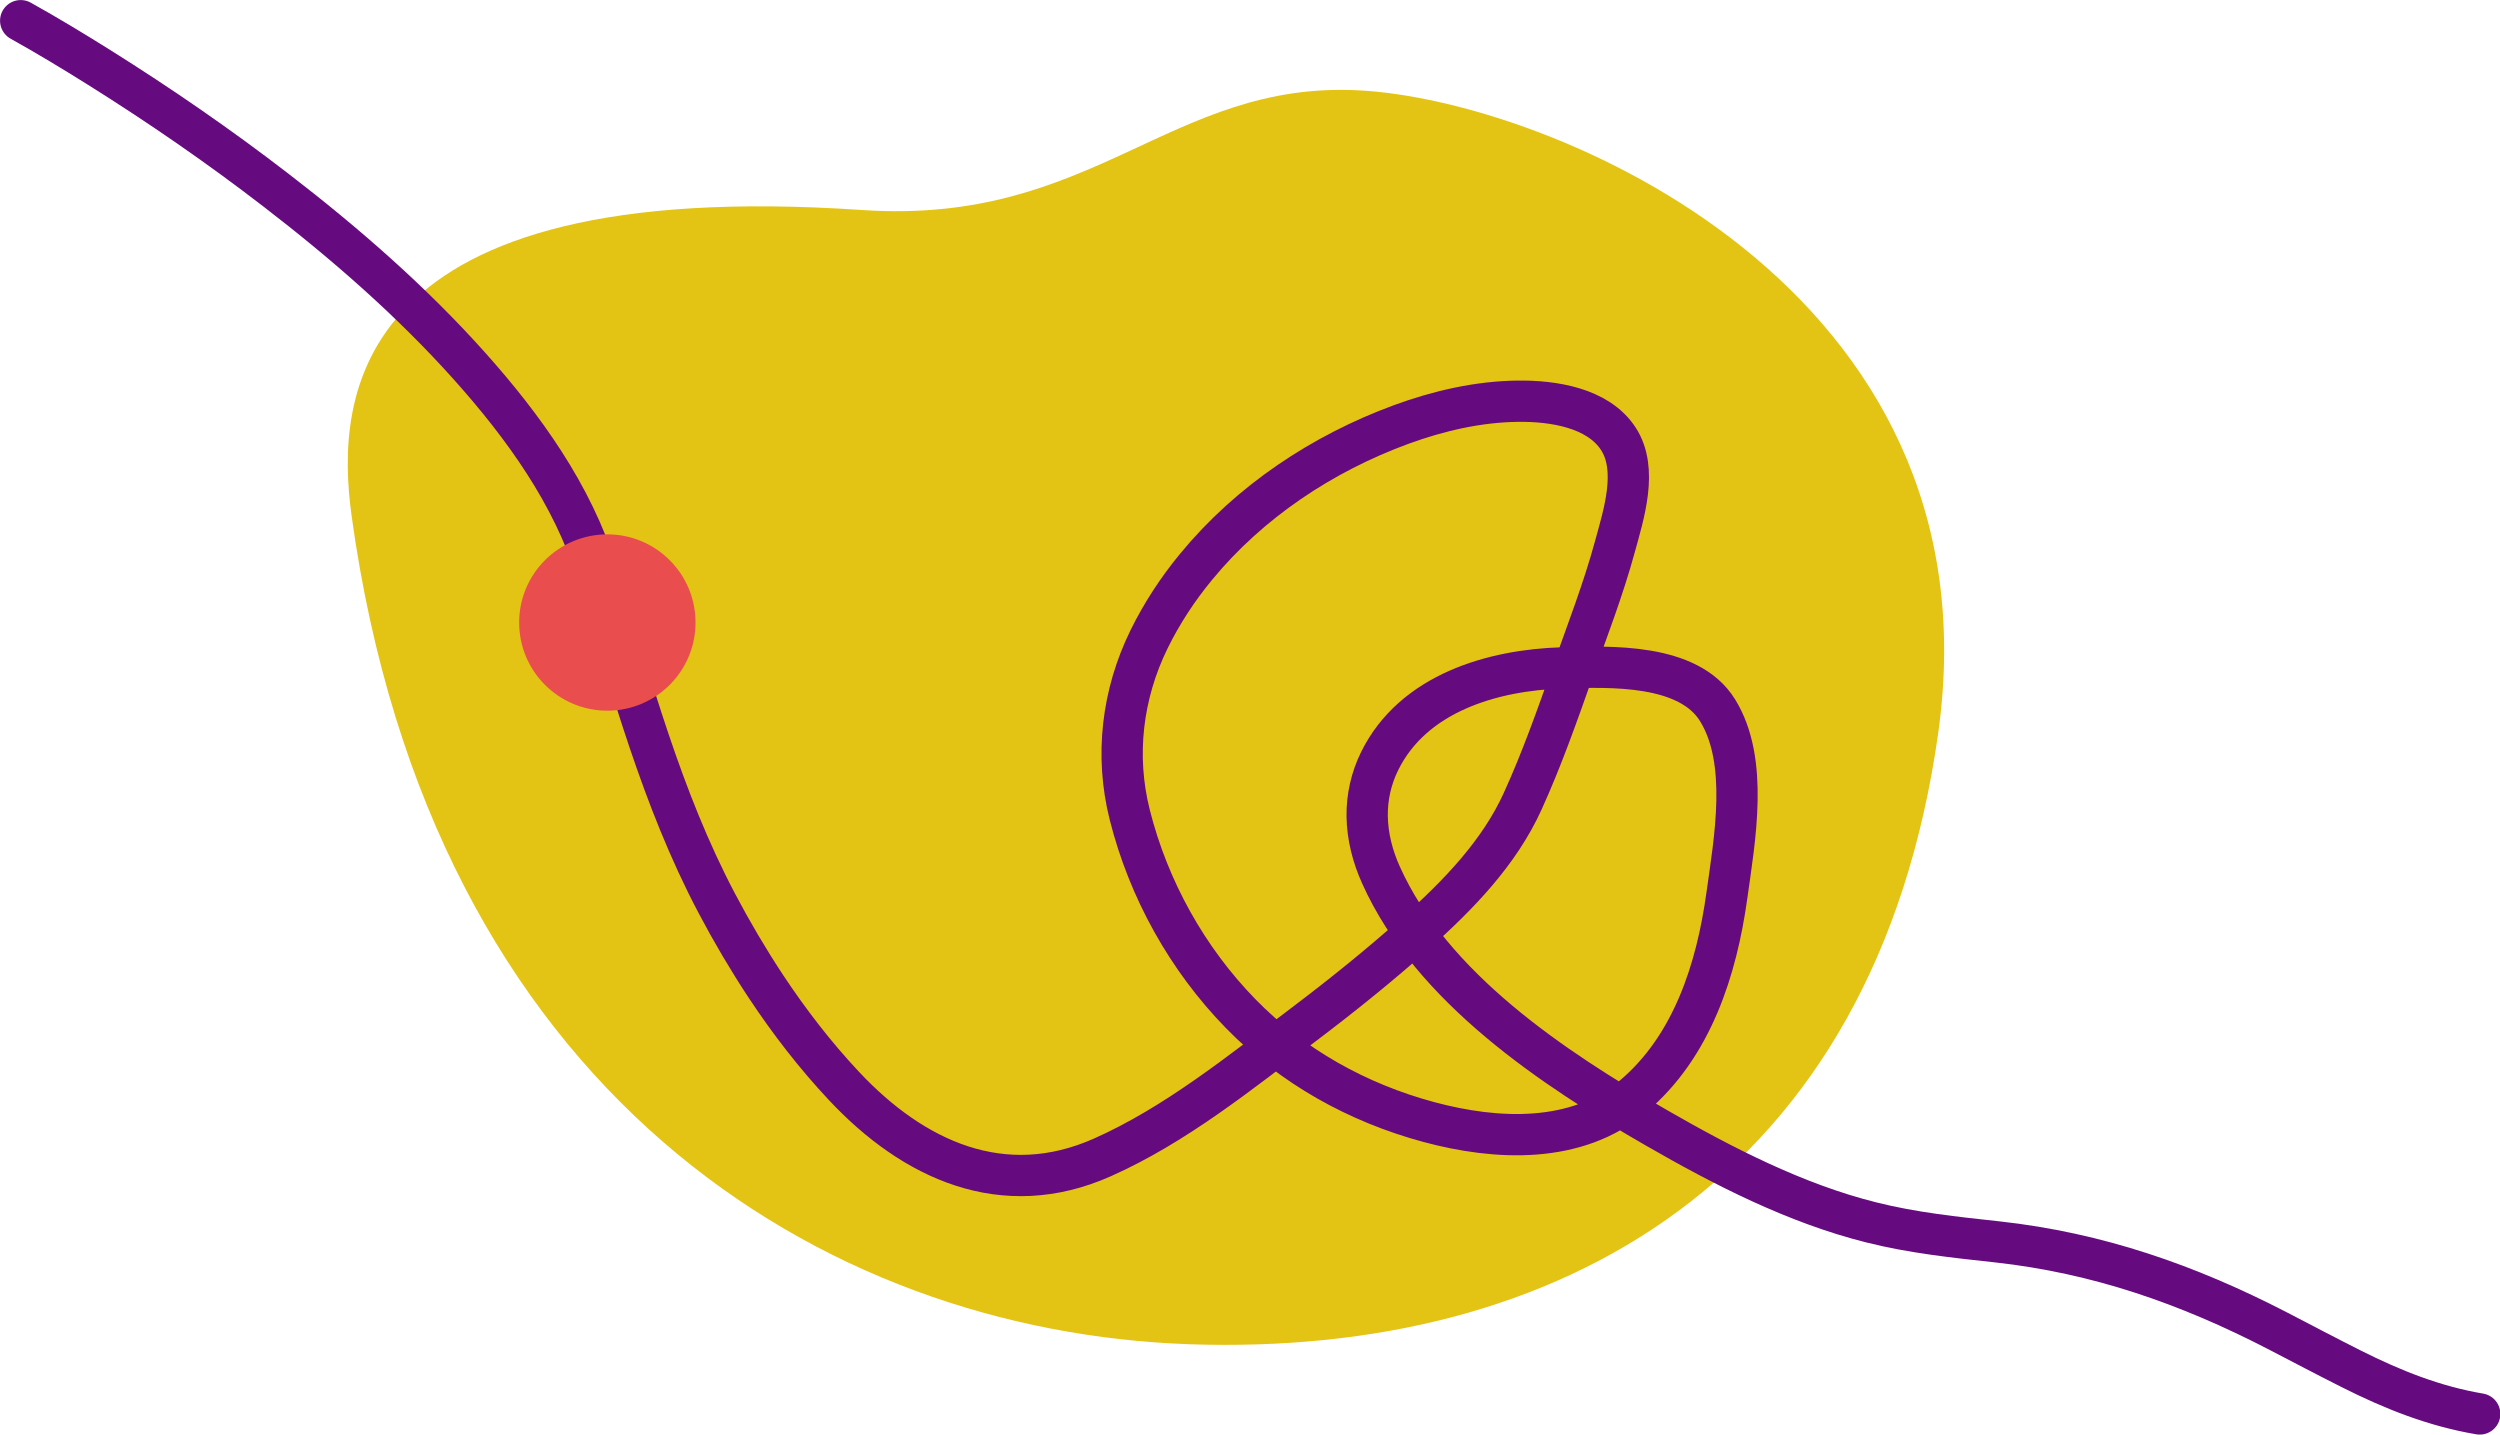
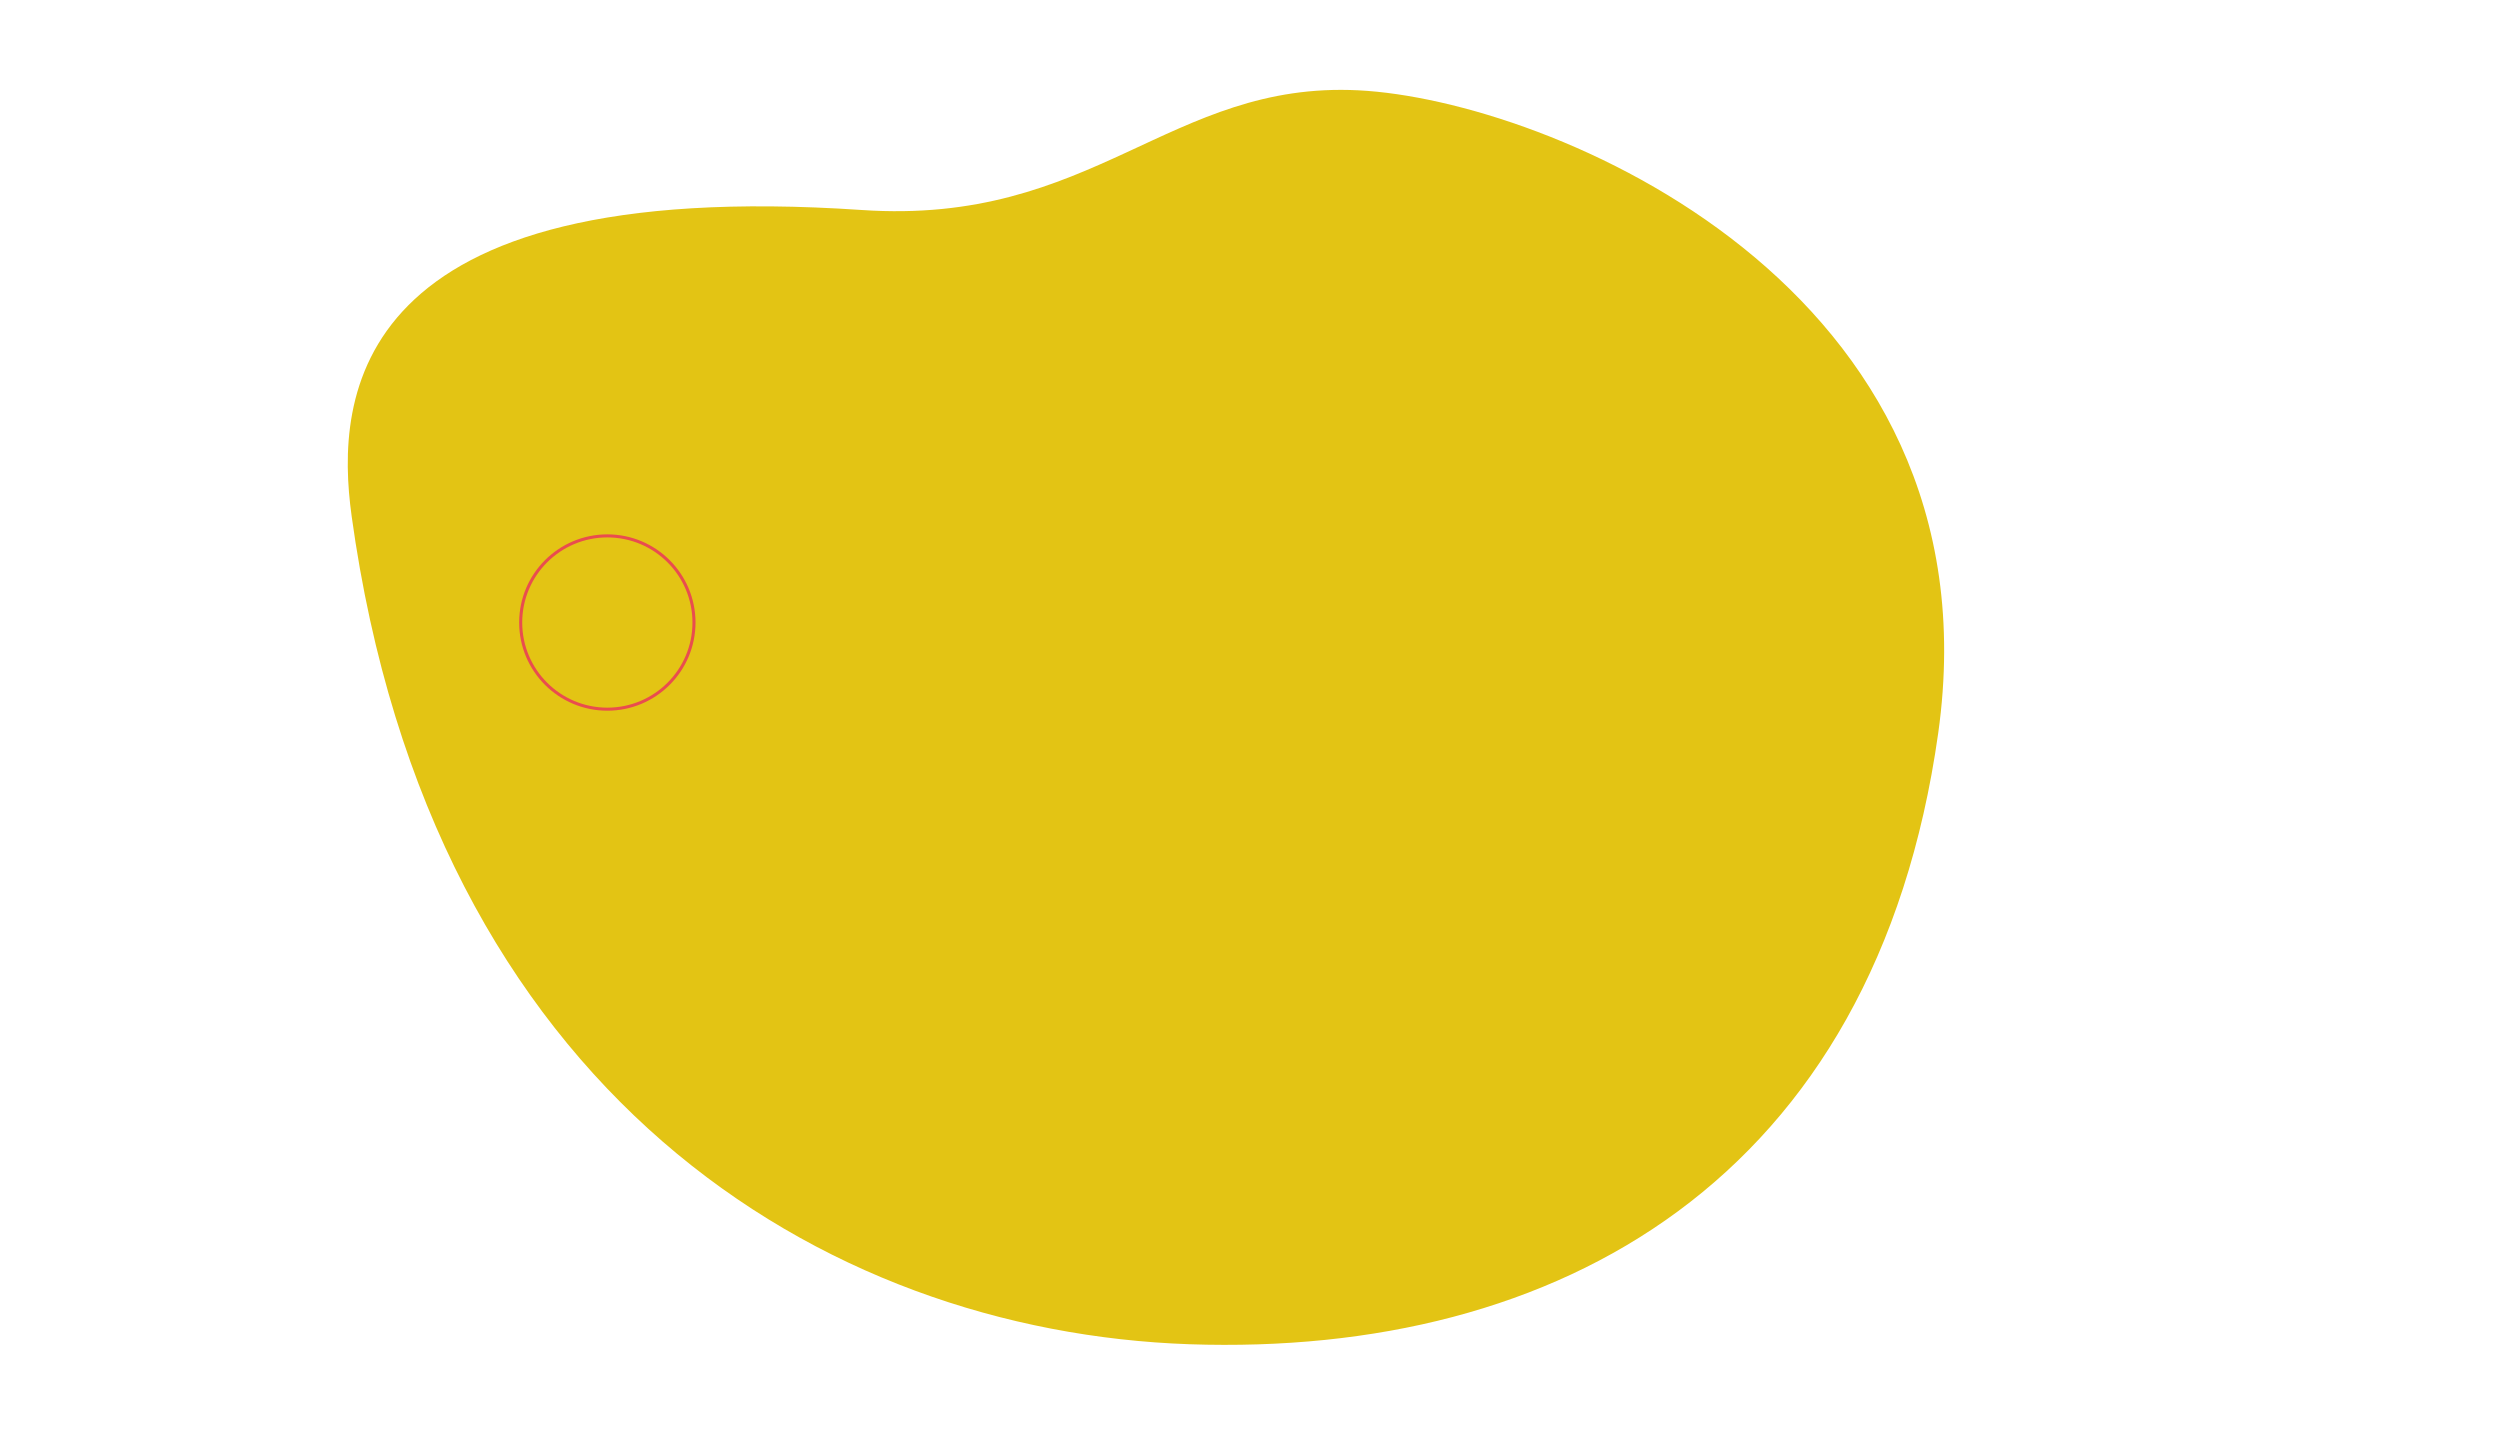
<svg xmlns="http://www.w3.org/2000/svg" id="Ebene_2" viewBox="0 0 245.25 140.73">
  <g id="Ebene_1-2">
    <path d="M34.49,50.58c-1.61-11.65-.2-33.39,50.04-29.98,22.75,1.55,30.22-12.67,48.74-11.74,18.52.93,63.04,19.16,56.87,63.05-6.17,43.89-37.37,61.19-73.44,59.96-36.07-1.24-74.41-24.72-82.21-81.28" style="fill:#e3c414;" />
-     <path d="M2.03,2.03c2.59,1.44,5.13,2.98,7.64,4.55,6,3.76,11.84,7.78,17.45,12.11,6.78,5.22,13.27,10.88,18.98,17.27,5.25,5.88,10.08,12.57,12.43,20.17,3.42,11.06,6.35,22.17,11.78,32.47,1.48,2.81,3.09,5.54,4.84,8.19,2.28,3.44,4.81,6.72,7.64,9.74,6.81,7.27,15.61,11.34,25.34,7.02,7.18-3.19,13.55-8.35,19.78-13.06,3.77-2.85,7.46-5.82,10.99-8.97,4.13-3.69,8.18-7.84,10.49-12.95,1.85-4.07,3.34-8.29,4.83-12.5,1.46-4.12,3.05-8.21,4.2-12.43.86-3.15,2.31-7.59.33-10.61-2.01-3.07-6.47-3.71-9.83-3.67-3.91.04-7.82.95-11.48,2.29-7.72,2.84-14.85,7.57-20.1,13.95-1.8,2.18-3.36,4.56-4.61,7.1-2.64,5.38-3.37,11.41-1.9,17.24,1.84,7.3,5.64,14.14,10.9,19.52,5.06,5.18,11.46,8.73,18.43,10.61,6.63,1.79,14.49,2.18,20.05-2.52,5.8-4.9,8.19-12.44,9.2-19.72.76-5.47,2.18-13.16-.92-18.16-2.84-4.59-10.52-4.29-15.18-4.15-6.89.2-14.69,2.48-17.97,9.15-.83,1.68-1.25,3.55-1.22,5.42.03,1.99.54,3.95,1.36,5.76,4.96,11.04,16.88,18.95,27,24.78,6.58,3.79,13.69,7.44,21.1,9.29,4.05,1.02,8.22,1.46,12.36,1.91,9.86,1.09,18.67,4.17,27.45,8.7,2.43,1.26,4.85,2.54,7.3,3.77,4.04,2.03,8.09,3.65,12.57,4.41" style="fill:none; stroke:#660a7f; stroke-linecap:round; stroke-width:4.05px;" />
-     <path d="M59.58,69.57c4.7,0,8.5-3.81,8.5-8.5s-3.81-8.5-8.5-8.5-8.5,3.81-8.5,8.5,3.81,8.5,8.5,8.5" style="fill:#e94d4e;" />
    <circle cx="59.58" cy="61.07" r="8.5" style="fill:none; stroke:#e94d4e; stroke-width:.3px;" />
  </g>
</svg>